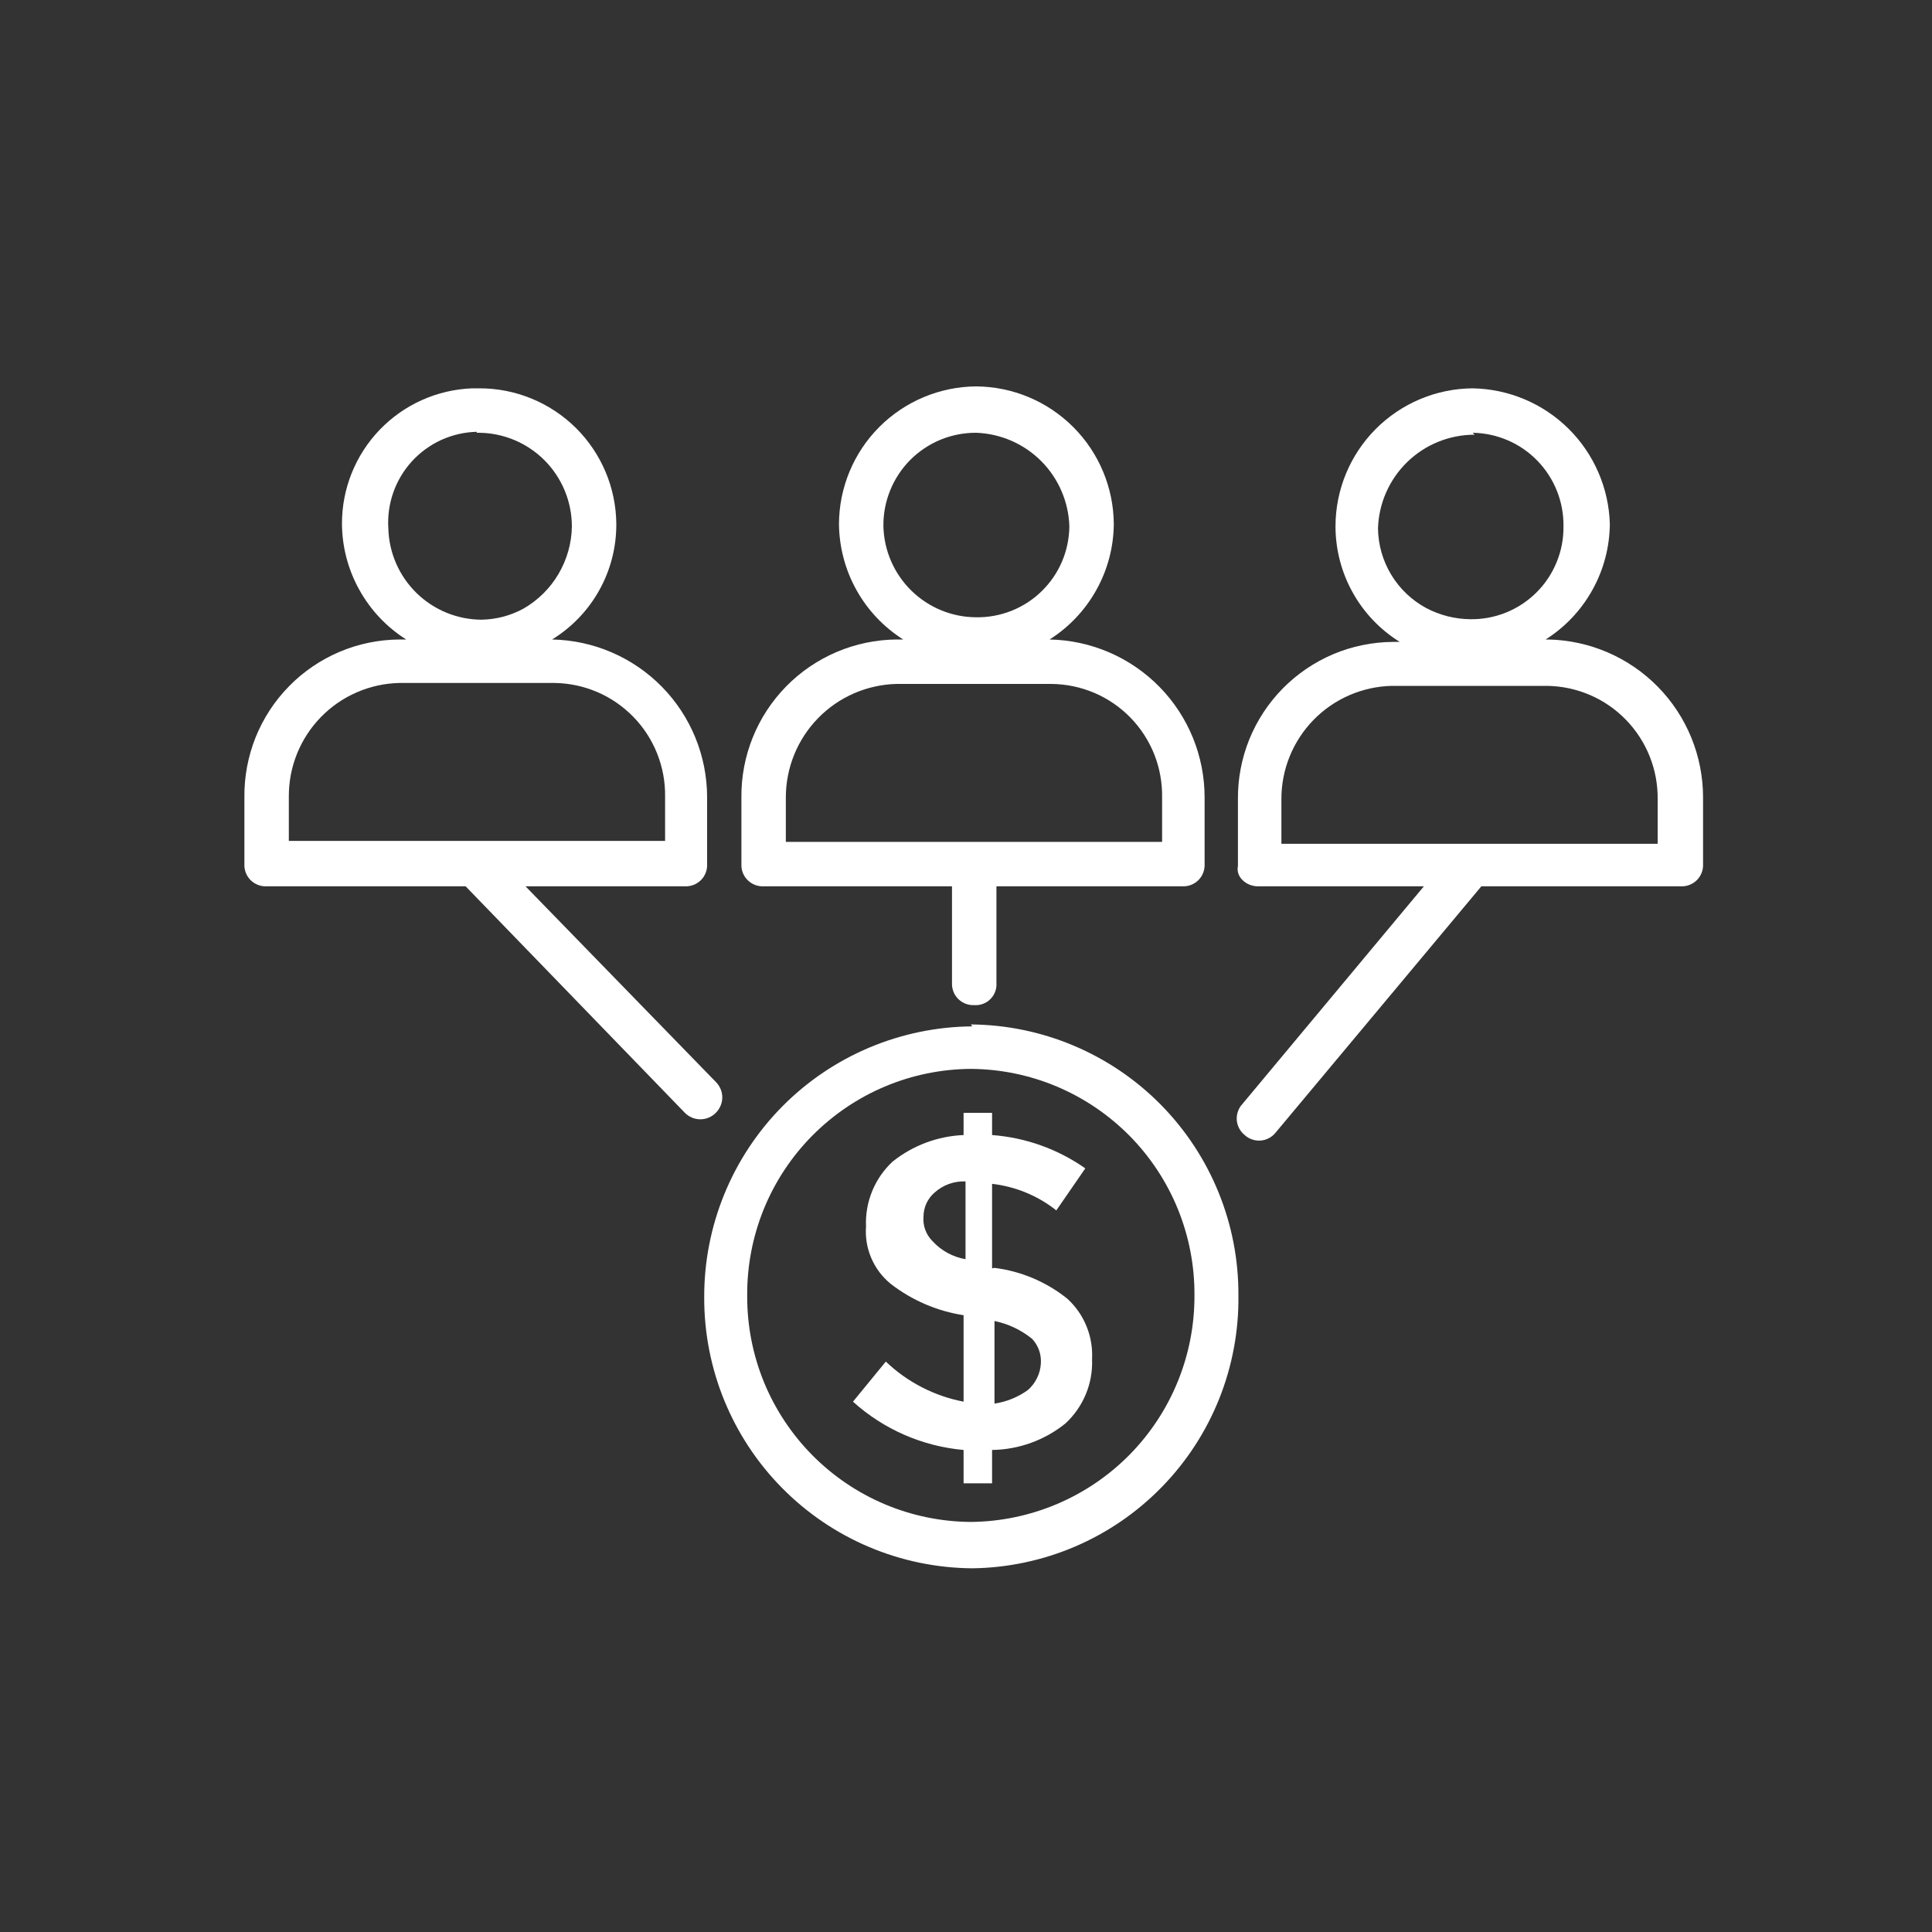
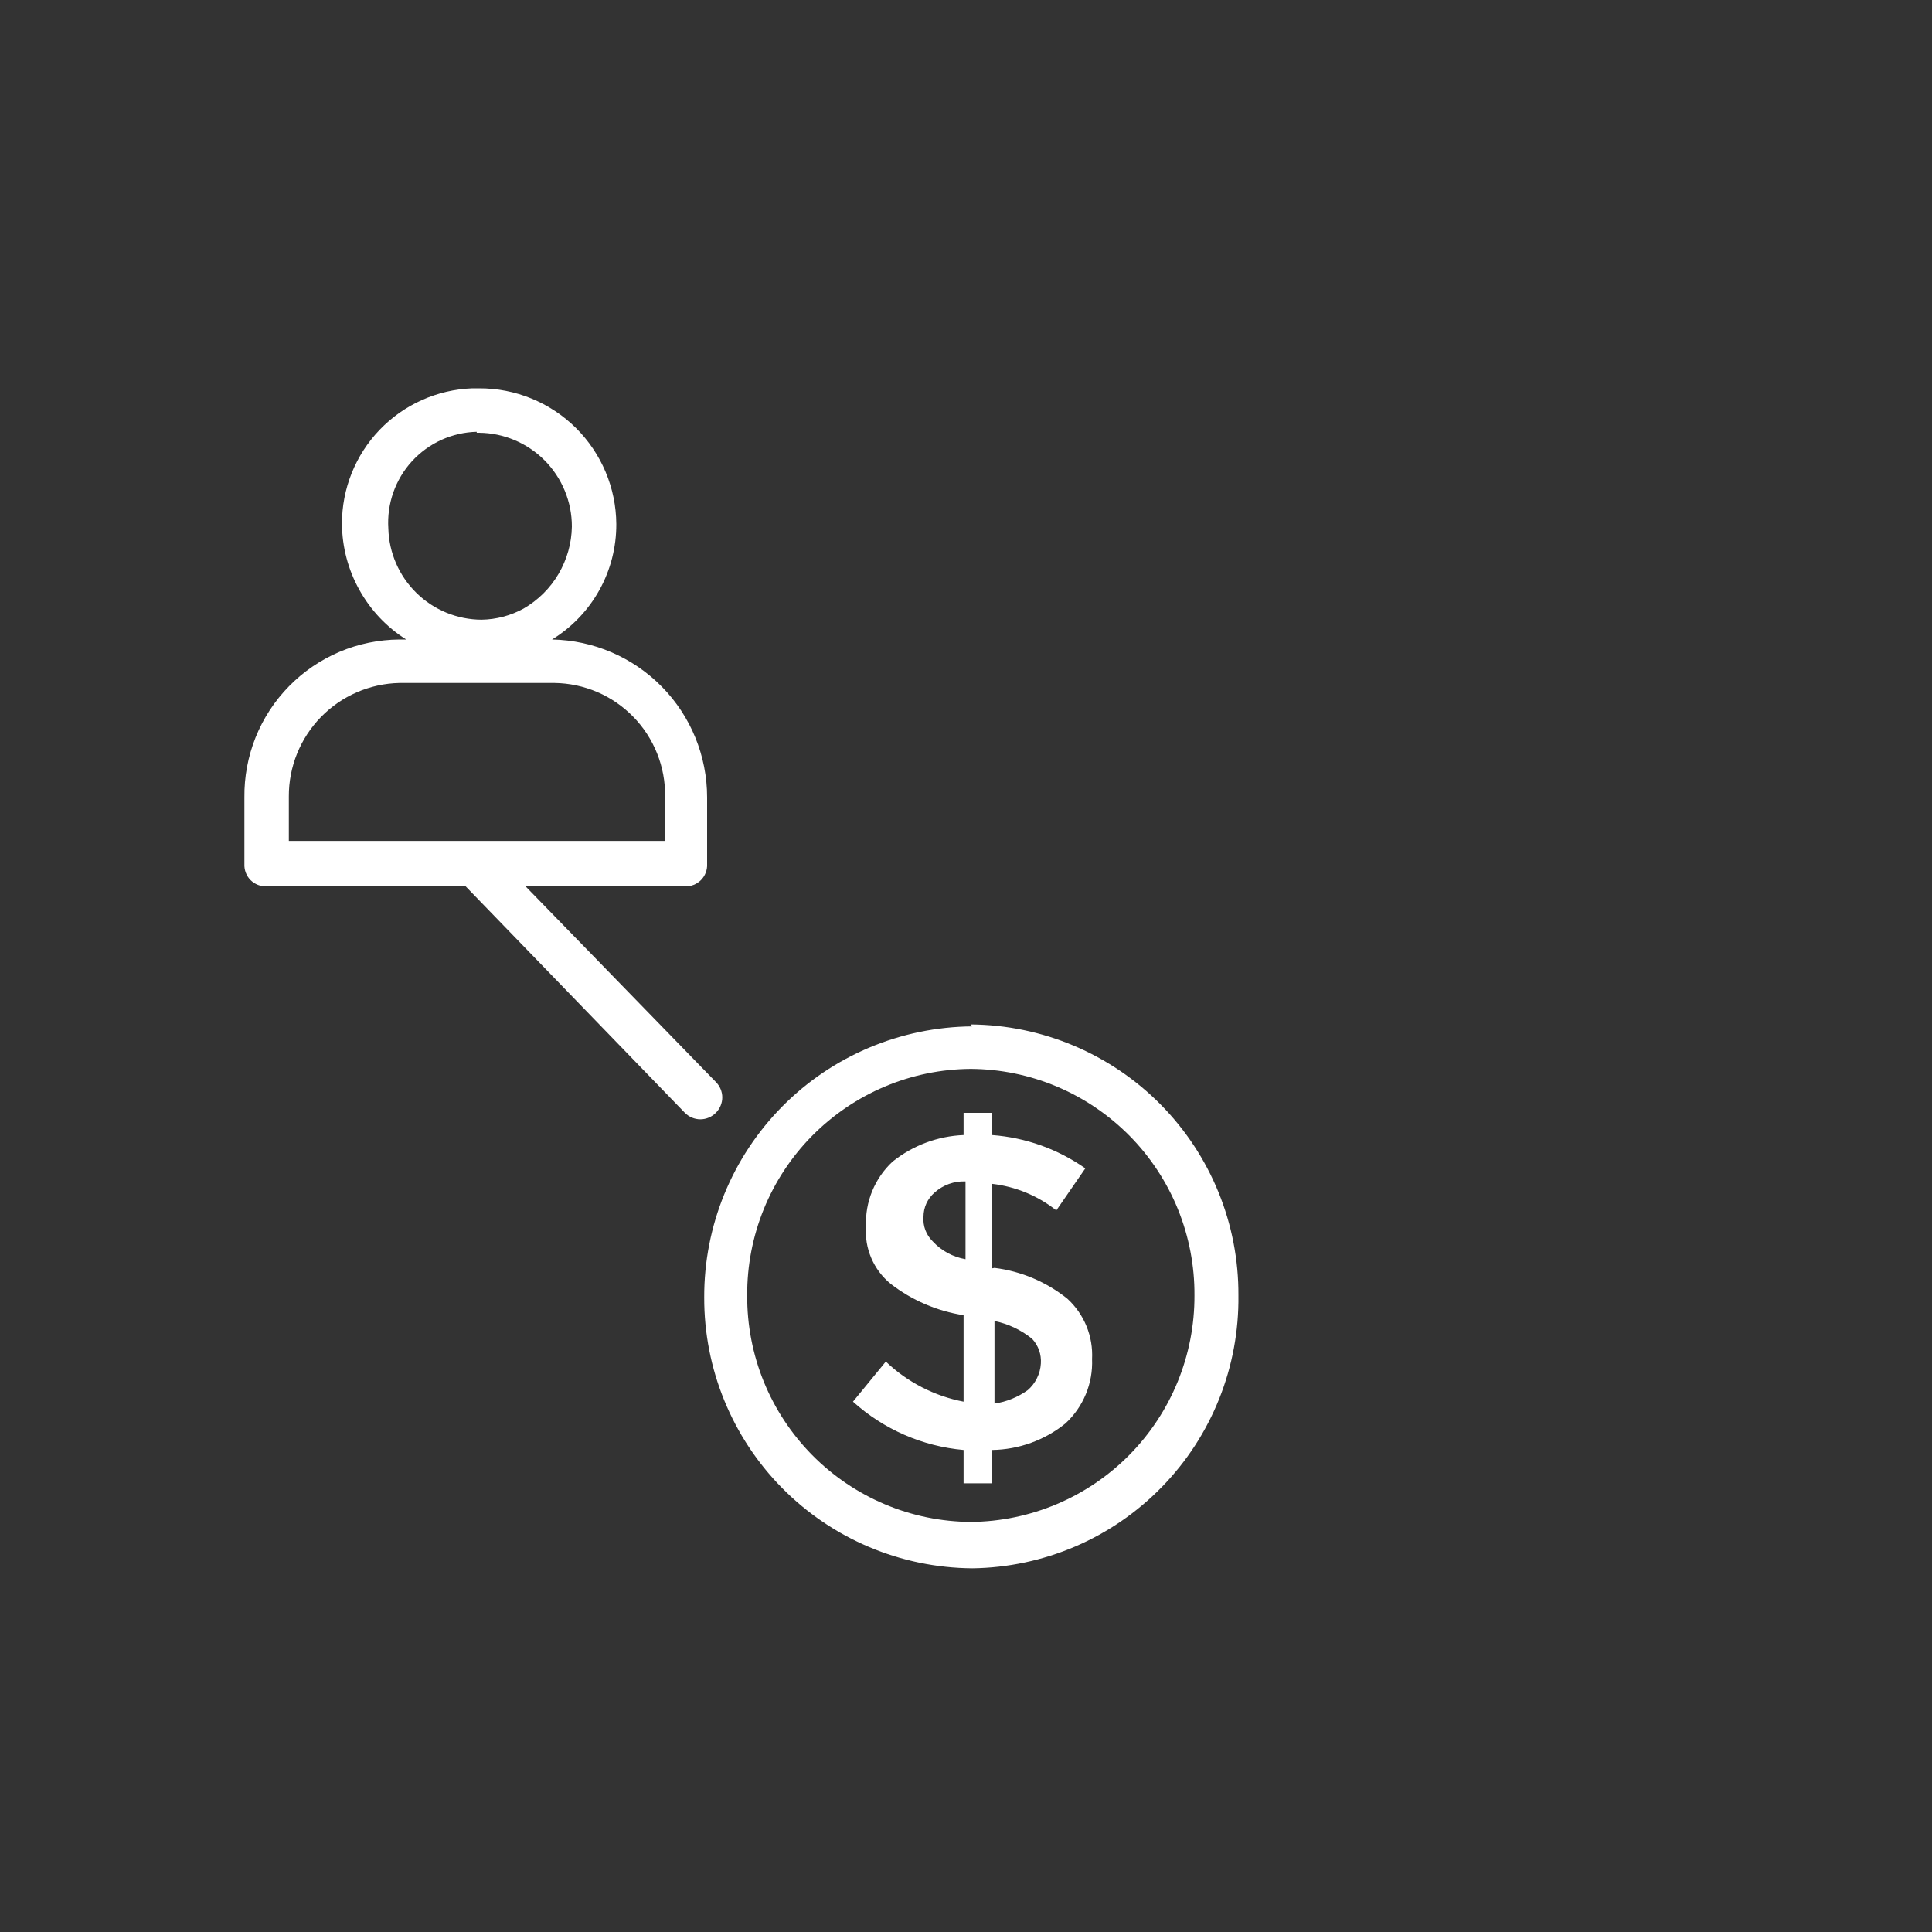
<svg xmlns="http://www.w3.org/2000/svg" width="40" height="40" viewBox="0 0 40 40" fill="none">
  <rect x="0" y="0" width="40" height="40" fill="#333333" stroke="none" />
  <g clip-path="url(#clip0_1174_128)">
    <path d="M20.13 21.25C18.651 21.261 17.236 21.857 16.196 22.908C15.156 23.96 14.575 25.381 14.58 26.86C14.575 28.339 15.156 29.76 16.196 30.811C17.236 31.863 18.651 32.459 20.13 32.47C20.863 32.461 21.587 32.307 22.26 32.019C22.934 31.73 23.544 31.311 24.055 30.786C24.567 30.262 24.97 29.641 25.242 28.961C25.514 28.28 25.649 27.553 25.64 26.82C25.648 25.342 25.069 23.921 24.031 22.869C22.992 21.817 21.578 21.221 20.1 21.21M20.1 31.51C19.488 31.506 18.883 31.382 18.319 31.144C17.755 30.906 17.244 30.559 16.814 30.124C16.384 29.688 16.044 29.172 15.813 28.606C15.583 28.039 15.466 27.432 15.47 26.82C15.466 26.208 15.583 25.601 15.813 25.034C16.044 24.467 16.384 23.951 16.814 23.516C17.244 23.081 17.755 22.734 18.319 22.496C18.883 22.258 19.488 22.134 20.1 22.13C20.712 22.134 21.317 22.258 21.881 22.496C22.445 22.734 22.956 23.081 23.387 23.516C23.816 23.951 24.156 24.467 24.387 25.034C24.617 25.601 24.734 26.208 24.73 26.82C24.735 28.055 24.251 29.242 23.384 30.121C22.516 31 21.335 31.499 20.1 31.51Z" fill="#ffffff" />
    <path d="M20.54 26.26V24.51C21.026 24.566 21.487 24.756 21.87 25.06L22.47 24.19C21.901 23.79 21.234 23.552 20.54 23.5V23.04H19.95V23.5C19.414 23.522 18.899 23.715 18.48 24.05C18.297 24.22 18.153 24.428 18.058 24.66C17.963 24.891 17.919 25.14 17.93 25.39C17.913 25.615 17.95 25.84 18.039 26.047C18.128 26.255 18.265 26.437 18.44 26.58C18.88 26.921 19.4 27.145 19.95 27.23V29.02C19.345 28.904 18.786 28.616 18.34 28.19L17.66 29.02C18.294 29.593 19.098 29.944 19.95 30.02V30.71H20.54V30.02C21.094 30.012 21.629 29.818 22.06 29.47C22.242 29.301 22.386 29.095 22.481 28.865C22.576 28.636 22.62 28.388 22.61 28.14C22.622 27.907 22.583 27.674 22.495 27.458C22.407 27.242 22.272 27.048 22.1 26.89C21.666 26.541 21.143 26.319 20.59 26.25M19.99 26.07C19.729 26.025 19.489 25.895 19.31 25.7C19.243 25.634 19.191 25.554 19.158 25.466C19.125 25.378 19.112 25.284 19.12 25.19C19.12 25.095 19.141 25.001 19.18 24.915C19.22 24.829 19.278 24.752 19.35 24.69C19.525 24.533 19.755 24.45 19.99 24.46V26.07ZM21.28 28.78C21.075 28.927 20.839 29.023 20.59 29.06V27.35C20.876 27.409 21.143 27.536 21.37 27.72C21.433 27.788 21.482 27.869 21.513 27.956C21.544 28.044 21.556 28.137 21.55 28.23C21.544 28.335 21.517 28.438 21.47 28.532C21.424 28.627 21.359 28.711 21.28 28.78Z" fill="#ffffff" />
    <path d="M5.46 18.35H9.64L14.18 23.04C14.222 23.082 14.272 23.116 14.327 23.139C14.382 23.162 14.441 23.174 14.5 23.174C14.559 23.174 14.618 23.162 14.673 23.139C14.728 23.116 14.778 23.082 14.82 23.04C14.862 22.998 14.896 22.948 14.919 22.893C14.942 22.838 14.954 22.78 14.954 22.72C14.954 22.66 14.942 22.602 14.919 22.547C14.896 22.492 14.862 22.442 14.82 22.4L10.88 18.35H14.18C14.241 18.353 14.302 18.343 14.359 18.321C14.416 18.299 14.468 18.265 14.512 18.222C14.555 18.178 14.589 18.127 14.611 18.069C14.633 18.012 14.643 17.951 14.64 17.89V16.51C14.64 15.653 14.304 14.83 13.704 14.219C13.103 13.607 12.287 13.256 11.43 13.24C11.838 12.989 12.175 12.638 12.408 12.219C12.641 11.801 12.762 11.329 12.76 10.85C12.755 10.101 12.453 9.385 11.921 8.858C11.388 8.332 10.669 8.037 9.92 8.04H9.78C9.053 8.066 8.365 8.374 7.861 8.898C7.357 9.423 7.077 10.123 7.08 10.85C7.084 11.328 7.208 11.797 7.441 12.214C7.673 12.632 8.006 12.985 8.41 13.24H8.27C7.844 13.243 7.423 13.329 7.031 13.495C6.639 13.661 6.283 13.903 5.985 14.207C5.686 14.511 5.451 14.871 5.292 15.266C5.134 15.662 5.055 16.084 5.06 16.51V17.89C5.057 17.951 5.067 18.012 5.089 18.069C5.111 18.127 5.145 18.178 5.188 18.222C5.232 18.265 5.284 18.299 5.341 18.321C5.398 18.343 5.459 18.353 5.52 18.35M9.87 8.96H9.92C10.431 8.965 10.919 9.172 11.279 9.535C11.638 9.899 11.84 10.389 11.84 10.9C11.835 11.246 11.739 11.584 11.564 11.882C11.389 12.18 11.139 12.427 10.84 12.6C10.573 12.746 10.274 12.825 9.97 12.83C9.466 12.828 8.982 12.629 8.622 12.276C8.262 11.923 8.053 11.444 8.04 10.94C8.024 10.687 8.059 10.434 8.143 10.195C8.227 9.957 8.358 9.737 8.529 9.55C8.7 9.364 8.907 9.213 9.137 9.108C9.368 9.004 9.617 8.946 9.87 8.94M5.98 16.49C5.977 15.876 6.216 15.286 6.644 14.846C7.072 14.407 7.656 14.153 8.27 14.14H11.48C11.785 14.144 12.086 14.208 12.366 14.328C12.646 14.448 12.899 14.623 13.112 14.841C13.325 15.059 13.492 15.317 13.605 15.6C13.718 15.883 13.774 16.185 13.77 16.49V17.41H5.98V16.49Z" fill="#ffffff" />
-     <path d="M15.77 18.35H19.71V20.35C19.707 20.411 19.717 20.472 19.739 20.529C19.761 20.587 19.795 20.638 19.838 20.682C19.882 20.725 19.934 20.759 19.991 20.781C20.048 20.803 20.109 20.813 20.17 20.81C20.232 20.814 20.293 20.806 20.351 20.784C20.409 20.763 20.462 20.729 20.505 20.685C20.549 20.642 20.583 20.589 20.604 20.531C20.626 20.473 20.635 20.412 20.63 20.35V18.35H24.48C24.541 18.353 24.602 18.343 24.659 18.321C24.716 18.299 24.768 18.265 24.812 18.222C24.855 18.178 24.889 18.127 24.911 18.069C24.933 18.012 24.943 17.951 24.94 17.89V16.51C24.94 15.653 24.604 14.83 24.004 14.219C23.403 13.607 22.587 13.256 21.73 13.24C22.134 12.984 22.467 12.632 22.699 12.214C22.932 11.797 23.056 11.328 23.06 10.85C23.055 10.096 22.753 9.374 22.22 8.841C21.686 8.307 20.964 8.005 20.21 8C19.457 8.005 18.736 8.308 18.204 8.841C17.672 9.375 17.373 10.097 17.37 10.85C17.375 11.328 17.499 11.797 17.731 12.214C17.963 12.632 18.296 12.984 18.7 13.24H18.56C18.135 13.244 17.714 13.332 17.323 13.498C16.931 13.665 16.576 13.906 16.278 14.21C15.98 14.514 15.744 14.873 15.585 15.268C15.426 15.662 15.346 16.084 15.35 16.51V17.89C15.347 17.951 15.357 18.012 15.379 18.069C15.401 18.127 15.435 18.178 15.479 18.222C15.522 18.265 15.574 18.299 15.631 18.321C15.688 18.343 15.749 18.353 15.81 18.35M20.21 8.96C20.718 8.978 21.2 9.188 21.559 9.548C21.917 9.909 22.125 10.392 22.14 10.9C22.137 11.15 22.085 11.398 21.987 11.628C21.888 11.858 21.745 12.067 21.566 12.241C21.387 12.416 21.174 12.553 20.942 12.646C20.709 12.738 20.46 12.784 20.21 12.78C19.709 12.778 19.228 12.58 18.869 12.229C18.511 11.878 18.303 11.401 18.29 10.9C18.286 10.646 18.333 10.393 18.428 10.158C18.523 9.922 18.663 9.707 18.842 9.526C19.021 9.346 19.234 9.203 19.469 9.105C19.704 9.008 19.956 8.959 20.21 8.96ZM16.27 16.51C16.27 15.897 16.509 15.308 16.937 14.869C17.365 14.43 17.947 14.176 18.56 14.16H21.77C22.075 14.163 22.377 14.226 22.657 14.345C22.938 14.465 23.192 14.639 23.405 14.858C23.618 15.076 23.785 15.335 23.898 15.618C24.01 15.902 24.065 16.205 24.06 16.51V17.43H16.27V16.51Z" fill="#ffffff" />
-     <path d="M26.04 18.35H29.48L25.72 22.86C25.679 22.904 25.648 22.957 25.629 23.014C25.609 23.071 25.602 23.131 25.606 23.191C25.611 23.251 25.628 23.309 25.656 23.362C25.684 23.416 25.723 23.462 25.77 23.5C25.814 23.541 25.867 23.572 25.924 23.591C25.98 23.611 26.041 23.618 26.101 23.614C26.161 23.609 26.219 23.592 26.272 23.564C26.326 23.536 26.372 23.497 26.41 23.45L30.67 18.35H34.8C34.861 18.353 34.922 18.343 34.979 18.321C35.036 18.299 35.088 18.265 35.132 18.222C35.175 18.178 35.209 18.127 35.231 18.069C35.253 18.012 35.263 17.951 35.26 17.89V16.51C35.26 15.653 34.924 14.83 34.324 14.219C33.723 13.607 32.907 13.256 32.05 13.24H32C32.404 12.985 32.737 12.632 32.969 12.214C33.202 11.797 33.325 11.328 33.33 10.85C33.309 10.106 33.003 9.399 32.474 8.875C31.945 8.352 31.234 8.053 30.49 8.04C29.735 8.045 29.013 8.349 28.48 8.885C27.948 9.421 27.65 10.145 27.65 10.9C27.651 11.379 27.773 11.849 28.006 12.267C28.238 12.685 28.574 13.037 28.98 13.29H28.84C28.415 13.293 27.995 13.379 27.603 13.544C27.212 13.71 26.857 13.951 26.558 14.254C26.26 14.557 26.025 14.915 25.865 15.309C25.706 15.703 25.626 16.125 25.63 16.55V17.93C25.58 18.16 25.81 18.35 26.04 18.35ZM30.49 8.96C30.741 8.964 30.988 9.017 31.219 9.117C31.449 9.216 31.657 9.36 31.832 9.541C32.006 9.721 32.144 9.934 32.236 10.167C32.328 10.4 32.374 10.649 32.37 10.9C32.373 11.154 32.325 11.405 32.228 11.64C32.132 11.875 31.99 12.088 31.81 12.267C31.63 12.446 31.416 12.587 31.181 12.682C30.946 12.777 30.694 12.824 30.44 12.82C30.123 12.817 29.811 12.738 29.53 12.59C29.231 12.429 28.981 12.192 28.805 11.901C28.629 11.611 28.534 11.279 28.53 10.94C28.546 10.42 28.763 9.927 29.137 9.564C29.51 9.202 30.01 9 30.53 9M26.53 16.55C26.527 15.936 26.766 15.346 27.194 14.906C27.622 14.467 28.206 14.213 28.82 14.2H32.03C32.335 14.204 32.636 14.268 32.916 14.388C33.196 14.508 33.449 14.682 33.662 14.901C33.874 15.119 34.042 15.377 34.155 15.66C34.268 15.943 34.324 16.245 34.32 16.55V17.47H26.53V16.55Z" fill="#ffffff" />
  </g>
  <defs>
    <clipPath id="clip0_1174_128">
      <rect width="30.25" height="24.47" fill="white" transform="translate(5 8)" />
    </clipPath>
  </defs>
</svg>